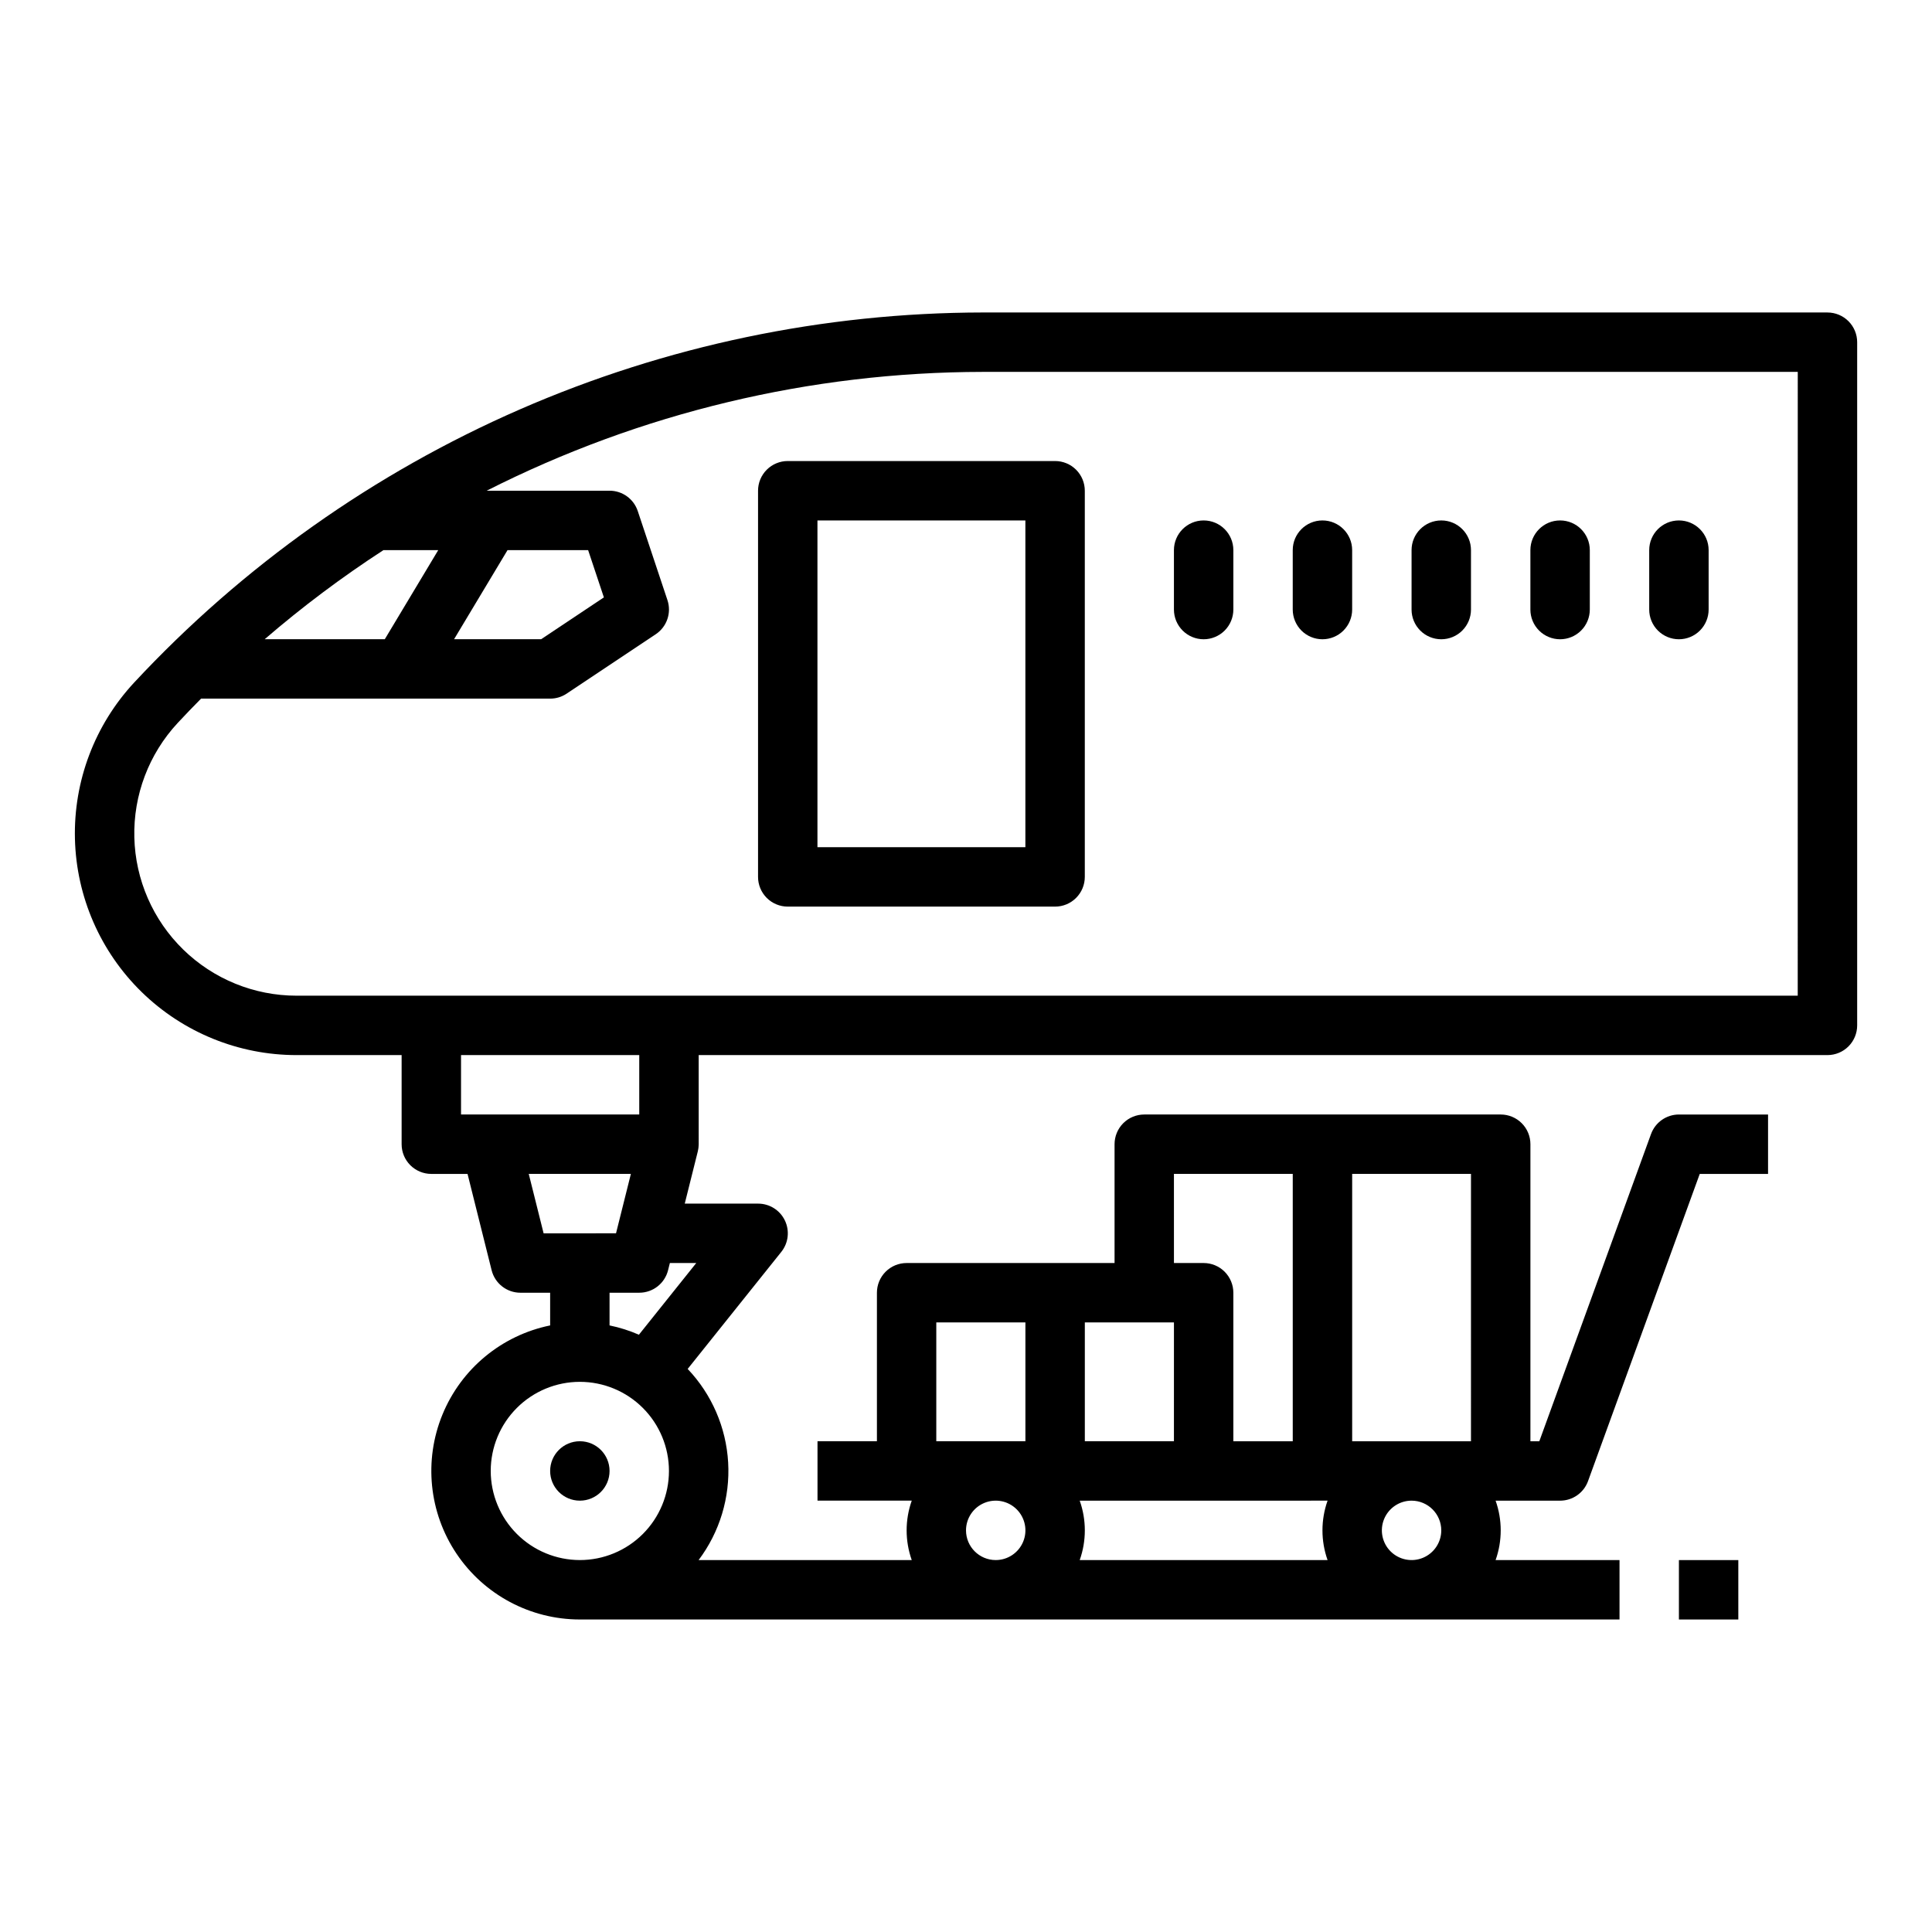
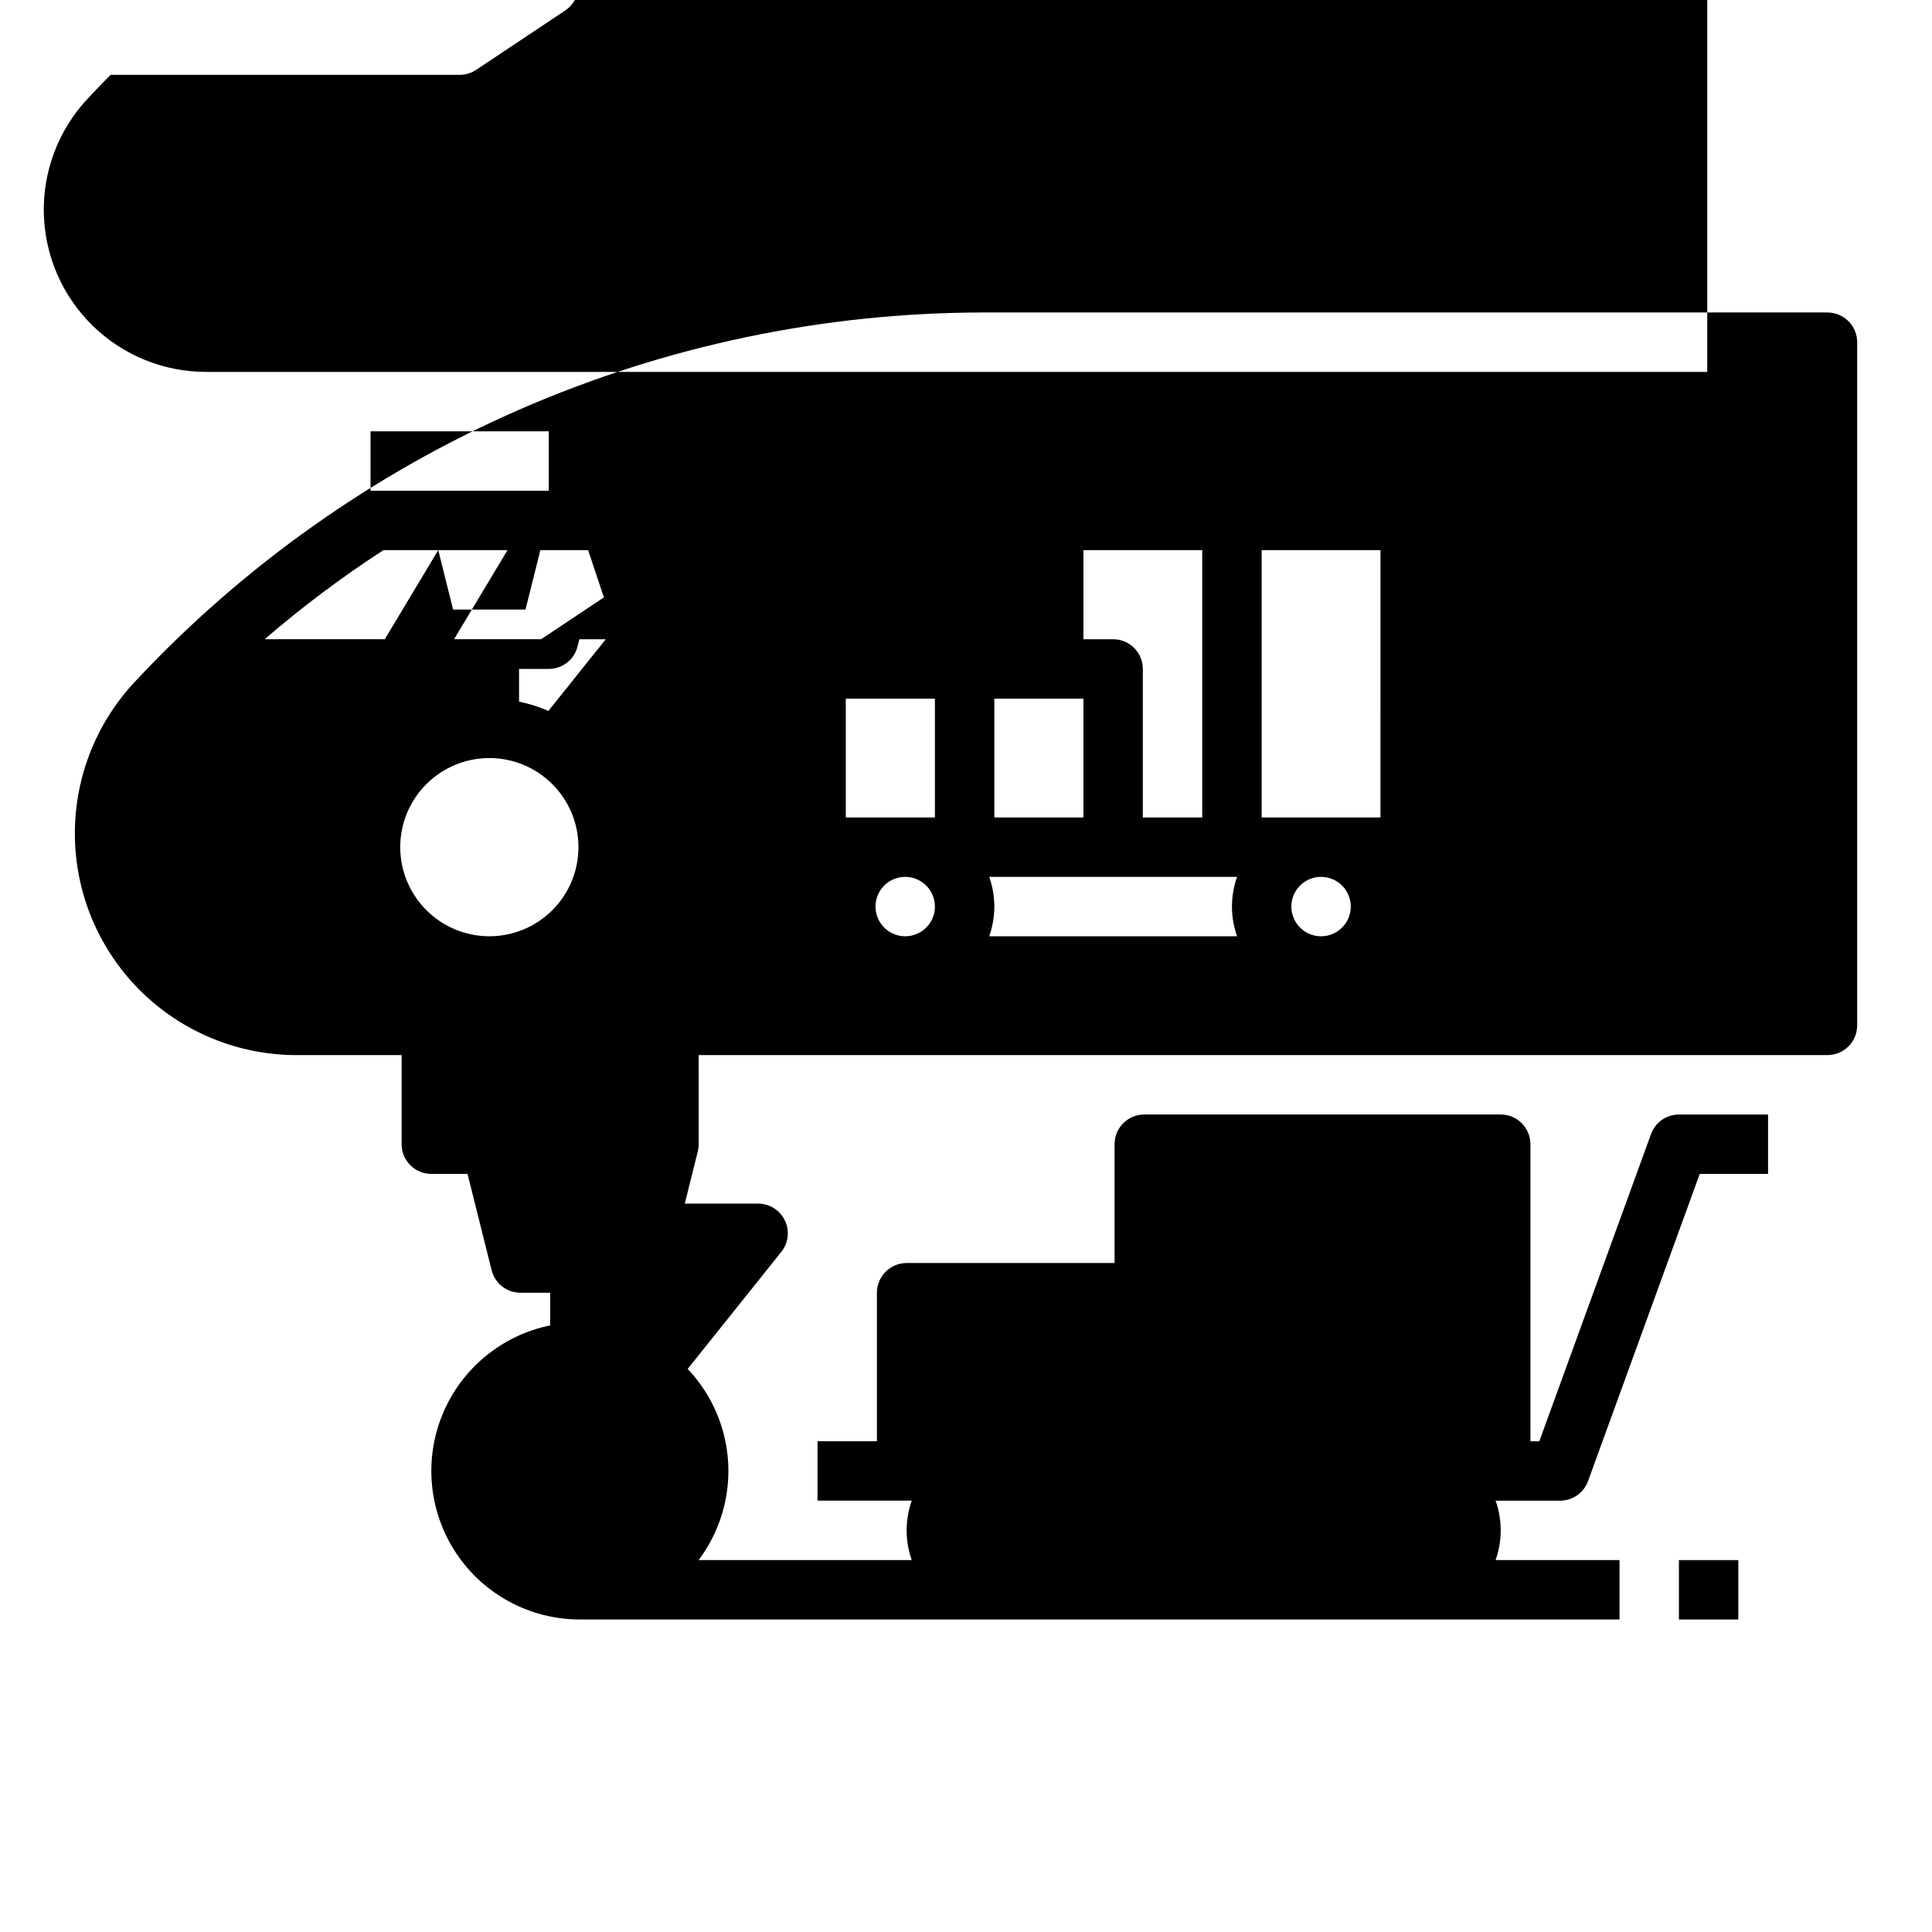
<svg xmlns="http://www.w3.org/2000/svg" fill="#000000" width="800px" height="800px" version="1.1" viewBox="144 144 512 512">
  <g>
-     <path d="m628.29 226.81h-223.82c-42.215 0.059-83.965 8.797-122.66 25.668-38.691 16.875-73.504 41.523-102.27 72.418-10.43 11.234-16.059 26.098-15.68 41.422 0.379 15.324 6.731 29.895 17.703 40.598s25.695 16.695 41.023 16.695h27.848v23.617c0 2.09 0.828 4.09 2.305 5.566s3.481 2.305 5.566 2.305h9.598l6.383 25.527c0.875 3.504 4.023 5.961 7.637 5.961h7.871v8.664c-12.855 2.625-23.559 11.484-28.539 23.625-4.984 12.141-3.586 25.965 3.723 36.863 7.309 10.898 19.566 17.441 32.691 17.441h275.52v-15.746h-32.84c1.805-5.09 1.805-10.648 0-15.742h17.098c3.312 0 6.269-2.07 7.398-5.184l29.605-81.41h18.102v-15.742h-23.617c-3.309 0-6.266 2.07-7.398 5.18l-29.602 81.41h-2.359v-78.719c0-2.086-0.828-4.09-2.305-5.566-1.477-1.477-3.481-2.305-5.566-2.305h-94.465c-2.086 0-4.09 0.828-5.566 2.305-1.477 1.477-2.305 3.481-2.305 5.566v31.488h-55.105c-2.086 0-4.09 0.828-5.566 2.305-1.477 1.477-2.305 3.481-2.305 5.566v39.359h-15.746v15.742h24.969l0.004 0.004c-1.805 5.094-1.805 10.652 0 15.742h-56.48c5.586-7.422 8.359-16.582 7.828-25.859-0.531-9.273-4.332-18.059-10.73-24.793l24.816-31.02c1.891-2.363 2.258-5.602 0.945-8.328-1.309-2.727-4.066-4.461-7.094-4.461h-19.438l3.457-13.836c0.012-0.039 0.012-0.078 0.023-0.117 0.043-0.188 0.078-0.379 0.109-0.574 0.016-0.094 0.031-0.191 0.043-0.285 0.023-0.184 0.031-0.371 0.043-0.559 0.004-0.102 0.016-0.203 0.016-0.305 0-0.023 0.004-0.047 0.004-0.07l-0.004-23.617h299.14c2.086 0 4.09-0.828 5.566-2.305 1.473-1.477 2.305-3.477 2.305-5.566v-181.05c0-2.09-0.832-4.09-2.305-5.566-1.477-1.477-3.481-2.309-5.566-2.309zm-328.43 62.977 4.176 12.527-16.629 11.09h-23.074l14.168-23.617zm-39.719 0-14.168 23.617h-31.832c9.949-8.574 20.465-16.465 31.48-23.617zm23.984 165.31h27.066l-3.938 15.742-19.191 0.004zm170.98 70.848h-23.613v-31.488h23.617zm40.715 15.742v0.004c-1.805 5.094-1.805 10.652 0 15.742h-65.684c1.805-5.09 1.805-10.648 0-15.742zm30.133 7.875c0 3.184-1.918 6.055-4.859 7.273s-6.324 0.543-8.578-1.707c-2.25-2.25-2.926-5.637-1.707-8.578 1.219-2.941 4.09-4.859 7.273-4.859 4.348 0.004 7.867 3.527 7.871 7.871zm7.871-23.617h-31.484v-70.848h31.488zm-78.719-70.848h31.488v70.848h-15.742v-39.359c0-2.086-0.832-4.09-2.305-5.566-1.477-1.477-3.481-2.305-5.566-2.305h-7.871zm-62.977 39.359h23.617v31.488h-23.617zm7.871 55.105h0.004c0-3.184 1.918-6.055 4.859-7.273s6.324-0.543 8.578 1.707c2.25 2.254 2.926 5.637 1.707 8.578s-4.09 4.859-7.273 4.859c-4.348-0.004-7.867-3.523-7.871-7.871zm-125.95-15.742c0-6.266 2.488-12.273 6.918-16.699 4.426-4.43 10.434-6.918 16.699-6.918 6.262 0 12.27 2.488 16.695 6.918 4.43 4.426 6.918 10.434 6.918 16.699 0 6.262-2.488 12.27-6.918 16.699-4.426 4.426-10.434 6.914-16.695 6.914-6.262-0.004-12.266-2.496-16.691-6.922-4.43-4.43-6.918-10.43-6.926-16.691zm54.469-55.105-15.199 19c-2.5-1.09-5.109-1.918-7.781-2.465v-8.664h7.871c3.613 0 6.762-2.457 7.637-5.961l0.477-1.91zm-15.109-39.359h-47.23v-15.746h47.23zm307.01-31.488h-397.83c-11.223 0-21.996-4.387-30.027-12.223-8.031-7.836-12.684-18.5-12.961-29.719-0.277-11.215 3.844-22.098 11.477-30.32 2.035-2.191 4.113-4.34 6.211-6.461h92.508c1.555 0.004 3.074-0.457 4.367-1.32l23.617-15.742c2.953-1.973 4.223-5.672 3.102-9.039l-7.871-23.617c-1.074-3.215-4.082-5.383-7.469-5.383h-32.566c40.758-20.652 85.801-31.438 131.5-31.488h215.95z" />
-     <path d="m344.89 274.05v102.34c0 2.086 0.828 4.09 2.305 5.566 1.477 1.477 3.481 2.305 5.566 2.305h70.848c2.09 0 4.09-0.828 5.566-2.305 1.477-1.477 2.309-3.481 2.309-5.566v-102.34c0-2.09-0.832-4.09-2.309-5.566-1.477-1.477-3.477-2.305-5.566-2.305h-70.848c-2.086 0-4.09 0.828-5.566 2.305-1.477 1.477-2.305 3.477-2.305 5.566zm15.742 7.871h55.105v86.594h-55.105z" />
-     <path d="m462.98 313.41c2.086 0 4.09-0.828 5.566-2.305 1.473-1.477 2.305-3.481 2.305-5.566v-15.746c0-4.348-3.523-7.871-7.871-7.871-4.348 0-7.875 3.523-7.875 7.871v15.746c0 2.086 0.832 4.09 2.309 5.566 1.473 1.477 3.477 2.305 5.566 2.305z" />
-     <path d="m494.46 313.41c2.09 0 4.094-0.828 5.566-2.305 1.477-1.477 2.309-3.481 2.309-5.566v-15.746c0-4.348-3.527-7.871-7.875-7.871-4.348 0-7.871 3.523-7.871 7.871v15.746c0 2.086 0.832 4.09 2.305 5.566 1.477 1.477 3.481 2.305 5.566 2.305z" />
+     <path d="m628.29 226.81h-223.82c-42.215 0.059-83.965 8.797-122.66 25.668-38.691 16.875-73.504 41.523-102.27 72.418-10.43 11.234-16.059 26.098-15.68 41.422 0.379 15.324 6.731 29.895 17.703 40.598s25.695 16.695 41.023 16.695h27.848v23.617c0 2.09 0.828 4.09 2.305 5.566s3.481 2.305 5.566 2.305h9.598l6.383 25.527c0.875 3.504 4.023 5.961 7.637 5.961h7.871v8.664c-12.855 2.625-23.559 11.484-28.539 23.625-4.984 12.141-3.586 25.965 3.723 36.863 7.309 10.898 19.566 17.441 32.691 17.441h275.52v-15.746h-32.84c1.805-5.09 1.805-10.648 0-15.742h17.098c3.312 0 6.269-2.07 7.398-5.184l29.605-81.41h18.102v-15.742h-23.617c-3.309 0-6.266 2.07-7.398 5.18l-29.602 81.41h-2.359v-78.719c0-2.086-0.828-4.09-2.305-5.566-1.477-1.477-3.481-2.305-5.566-2.305h-94.465c-2.086 0-4.09 0.828-5.566 2.305-1.477 1.477-2.305 3.481-2.305 5.566v31.488h-55.105c-2.086 0-4.09 0.828-5.566 2.305-1.477 1.477-2.305 3.481-2.305 5.566v39.359h-15.746v15.742h24.969l0.004 0.004c-1.805 5.094-1.805 10.652 0 15.742h-56.48c5.586-7.422 8.359-16.582 7.828-25.859-0.531-9.273-4.332-18.059-10.73-24.793l24.816-31.02c1.891-2.363 2.258-5.602 0.945-8.328-1.309-2.727-4.066-4.461-7.094-4.461h-19.438l3.457-13.836c0.012-0.039 0.012-0.078 0.023-0.117 0.043-0.188 0.078-0.379 0.109-0.574 0.016-0.094 0.031-0.191 0.043-0.285 0.023-0.184 0.031-0.371 0.043-0.559 0.004-0.102 0.016-0.203 0.016-0.305 0-0.023 0.004-0.047 0.004-0.07l-0.004-23.617h299.14c2.086 0 4.09-0.828 5.566-2.305 1.473-1.477 2.305-3.477 2.305-5.566v-181.05c0-2.09-0.832-4.09-2.305-5.566-1.477-1.477-3.481-2.309-5.566-2.309zm-328.43 62.977 4.176 12.527-16.629 11.09h-23.074l14.168-23.617zm-39.719 0-14.168 23.617h-31.832c9.949-8.574 20.465-16.465 31.48-23.617zh27.066l-3.938 15.742-19.191 0.004zm170.98 70.848h-23.613v-31.488h23.617zm40.715 15.742v0.004c-1.805 5.094-1.805 10.652 0 15.742h-65.684c1.805-5.09 1.805-10.648 0-15.742zm30.133 7.875c0 3.184-1.918 6.055-4.859 7.273s-6.324 0.543-8.578-1.707c-2.25-2.25-2.926-5.637-1.707-8.578 1.219-2.941 4.09-4.859 7.273-4.859 4.348 0.004 7.867 3.527 7.871 7.871zm7.871-23.617h-31.484v-70.848h31.488zm-78.719-70.848h31.488v70.848h-15.742v-39.359c0-2.086-0.832-4.09-2.305-5.566-1.477-1.477-3.481-2.305-5.566-2.305h-7.871zm-62.977 39.359h23.617v31.488h-23.617zm7.871 55.105h0.004c0-3.184 1.918-6.055 4.859-7.273s6.324-0.543 8.578 1.707c2.25 2.254 2.926 5.637 1.707 8.578s-4.09 4.859-7.273 4.859c-4.348-0.004-7.867-3.523-7.871-7.871zm-125.95-15.742c0-6.266 2.488-12.273 6.918-16.699 4.426-4.43 10.434-6.918 16.699-6.918 6.262 0 12.27 2.488 16.695 6.918 4.43 4.426 6.918 10.434 6.918 16.699 0 6.262-2.488 12.27-6.918 16.699-4.426 4.426-10.434 6.914-16.695 6.914-6.262-0.004-12.266-2.496-16.691-6.922-4.43-4.43-6.918-10.43-6.926-16.691zm54.469-55.105-15.199 19c-2.5-1.09-5.109-1.918-7.781-2.465v-8.664h7.871c3.613 0 6.762-2.457 7.637-5.961l0.477-1.91zm-15.109-39.359h-47.23v-15.746h47.23zm307.01-31.488h-397.83c-11.223 0-21.996-4.387-30.027-12.223-8.031-7.836-12.684-18.5-12.961-29.719-0.277-11.215 3.844-22.098 11.477-30.32 2.035-2.191 4.113-4.34 6.211-6.461h92.508c1.555 0.004 3.074-0.457 4.367-1.32l23.617-15.742c2.953-1.973 4.223-5.672 3.102-9.039l-7.871-23.617c-1.074-3.215-4.082-5.383-7.469-5.383h-32.566c40.758-20.652 85.801-31.438 131.5-31.488h215.95z" />
    <path d="m525.95 313.41c2.09 0 4.094-0.828 5.566-2.305 1.477-1.477 2.309-3.481 2.309-5.566v-15.746c0-4.348-3.527-7.871-7.875-7.871-4.348 0-7.871 3.523-7.871 7.871v15.746c0 2.086 0.828 4.09 2.305 5.566 1.477 1.477 3.481 2.305 5.566 2.305z" />
    <path d="m557.44 313.41c2.09 0 4.09-0.828 5.566-2.305 1.477-1.477 2.309-3.481 2.309-5.566v-15.746c0-4.348-3.527-7.871-7.875-7.871s-7.871 3.523-7.871 7.871v15.746c0 2.086 0.828 4.09 2.305 5.566 1.477 1.477 3.481 2.305 5.566 2.305z" />
-     <path d="m588.93 313.41c2.09 0 4.09-0.828 5.566-2.305 1.477-1.477 2.309-3.481 2.309-5.566v-15.746c0-4.348-3.527-7.871-7.875-7.871-4.348 0-7.871 3.523-7.871 7.871v15.746c0 2.086 0.828 4.09 2.305 5.566 1.477 1.477 3.481 2.305 5.566 2.305z" />
    <path d="m305.54 533.82c0 4.348-3.523 7.871-7.871 7.871-4.348 0-7.875-3.523-7.875-7.871 0-4.348 3.527-7.875 7.875-7.875 4.348 0 7.871 3.527 7.871 7.875" />
    <path d="m588.93 557.44h15.742v15.742h-15.742z" />
  </g>
</svg>